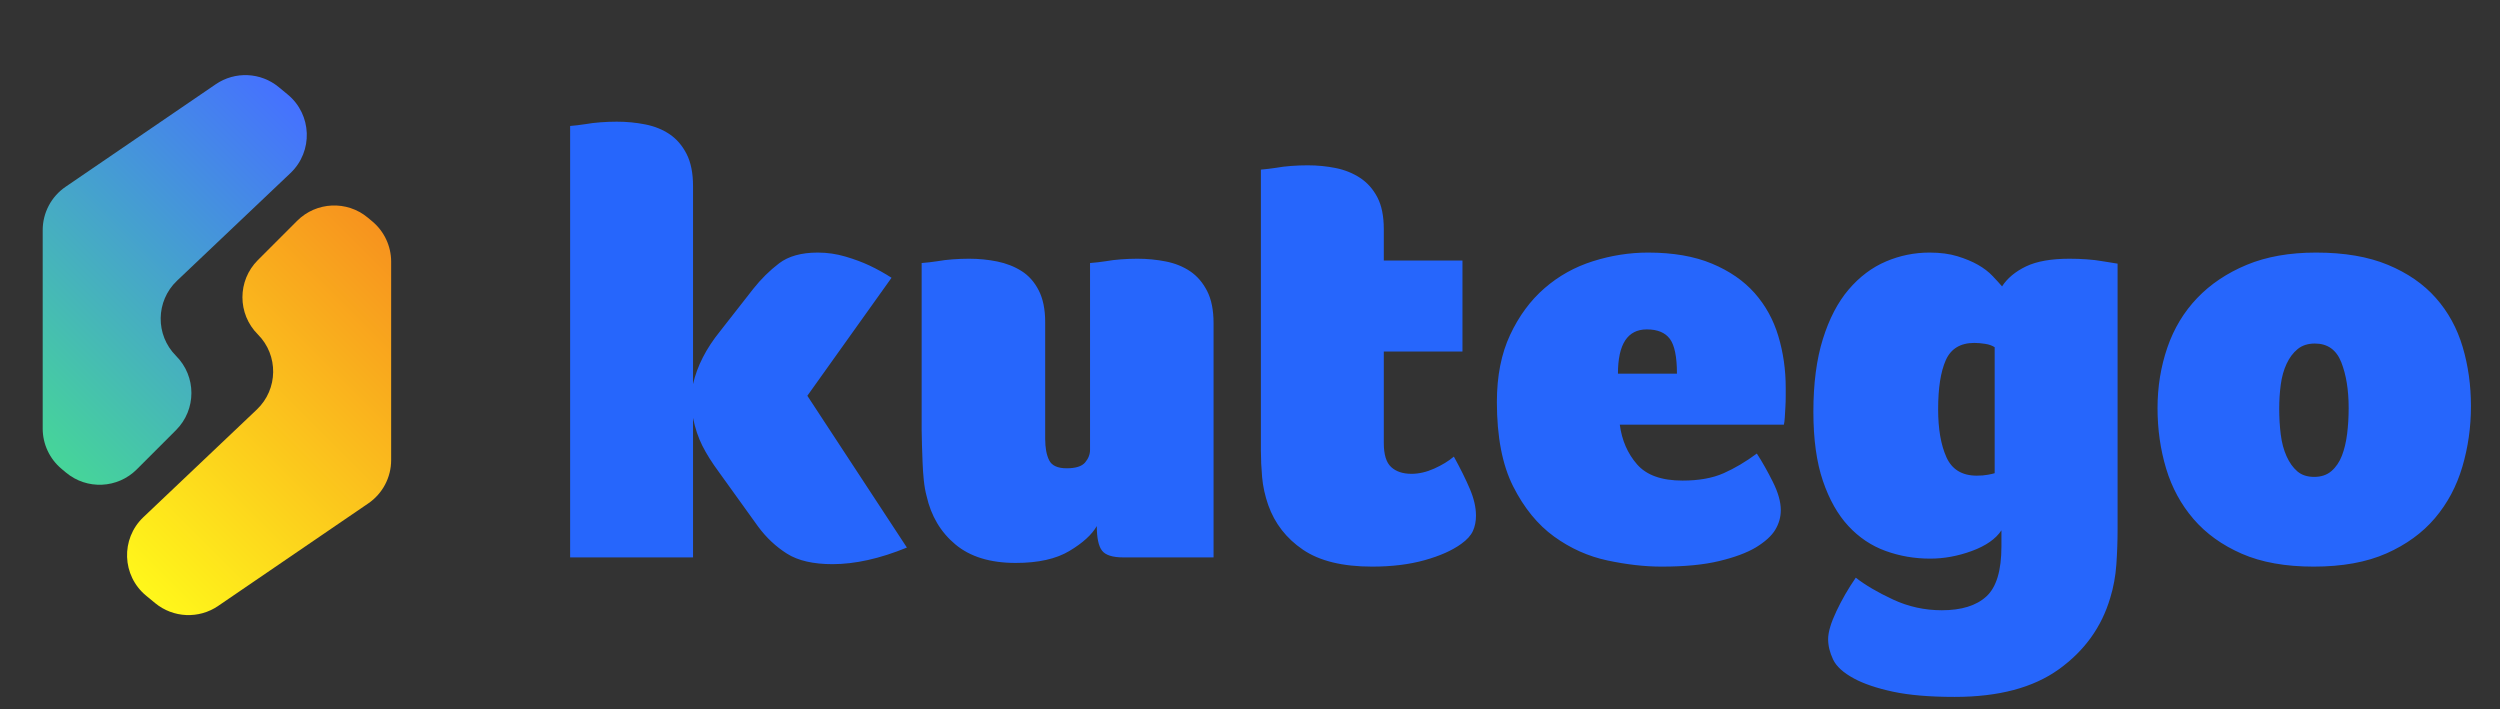
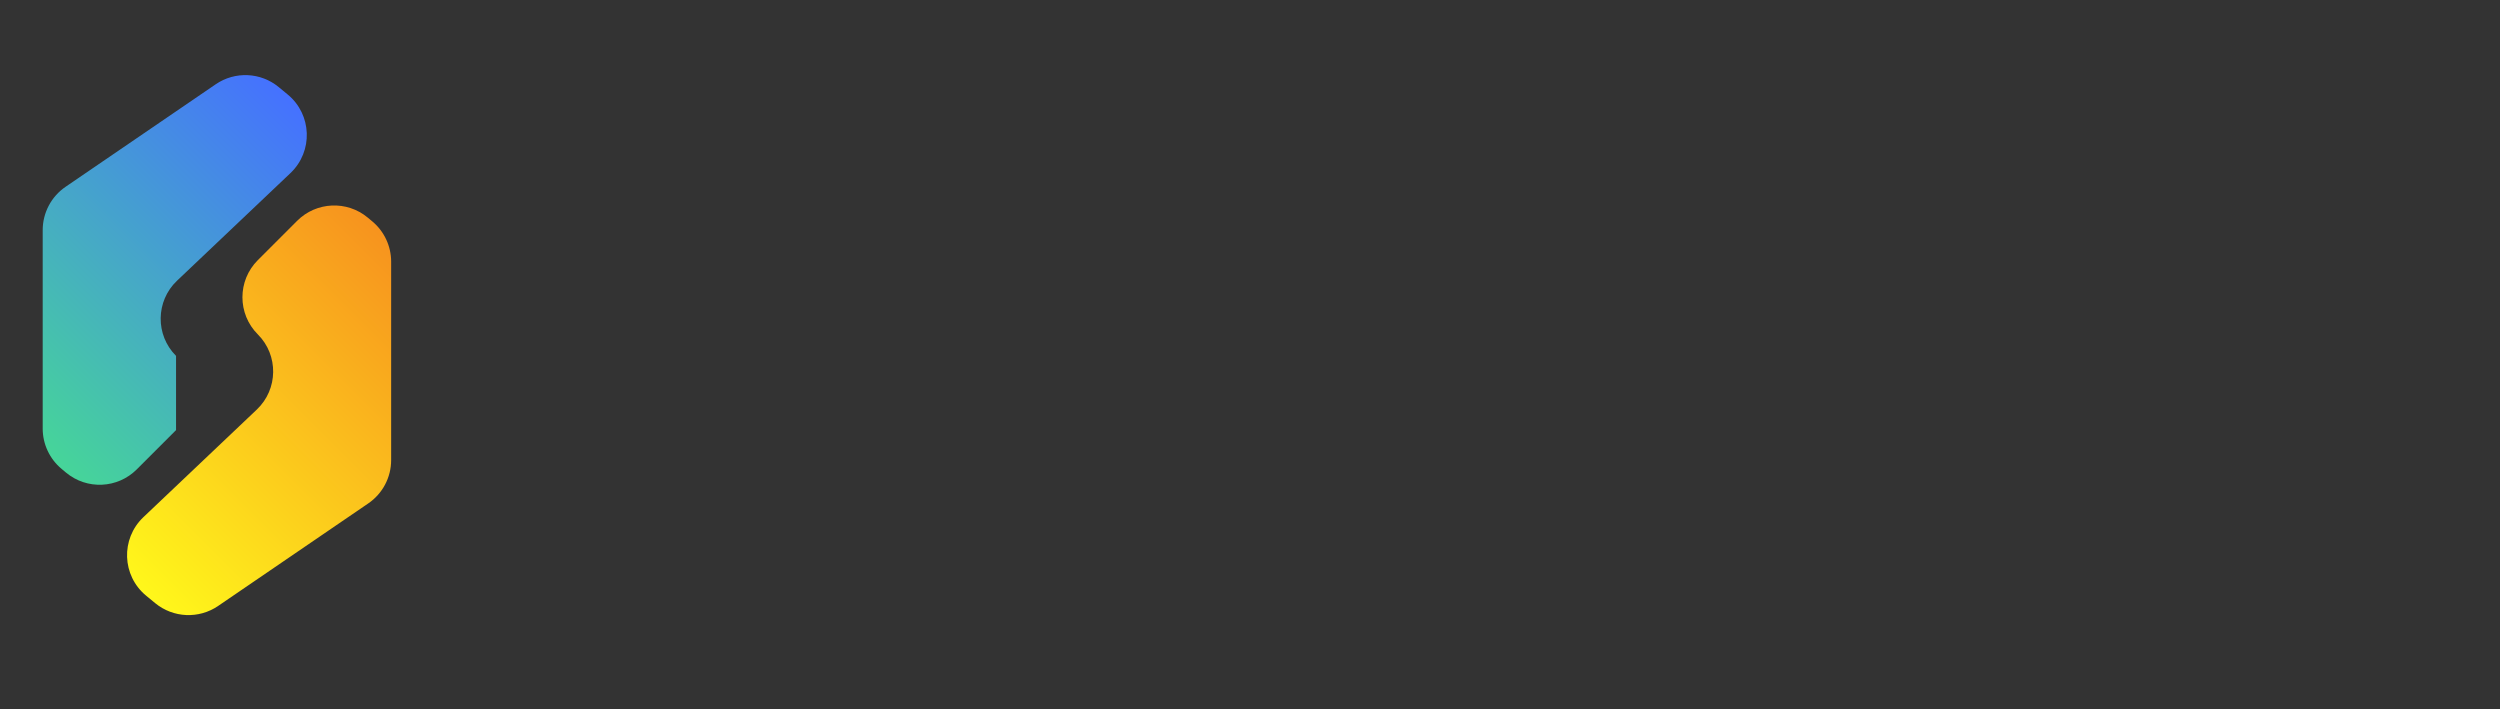
<svg xmlns="http://www.w3.org/2000/svg" width="1054" height="299" viewBox="0 0 1054 299">
  <rect x="0" y="0" width="1054" height="299" fill="#333333" stroke="none" />
  <g id="Gruppe">
    <linearGradient id="linearGradient1" x1="4.431" y1="176.271" x2="131.151" y2="49.551" gradientUnits="userSpaceOnUse">
      <stop offset="1e-05" stop-color="#46d599" stop-opacity="1" />
      <stop offset="1" stop-color="#4571ff" stop-opacity="1" />
    </linearGradient>
-     <path id="Pfad" fill="url(#linearGradient1)" stroke="none" d="M 121.29 39.84 L 117.5 36.71 C 109.9 30.45 99.08 29.97 90.96 35.52 L 27.65 78.75 C 21.61 82.88 18 89.71 18 97.03 L 18 100.71 C 18 106.21 18 115.21 18 120.71 L 18 180.68 C 18 187.25 20.92 193.47 25.96 197.68 L 27.84 199.25 C 36.63 206.58 49.56 205.99 57.65 197.9 L 74.22 181.33 C 82.86 172.69 82.86 158.68 74.22 150.04 L 74.22 150.04 C 65.42 141.24 65.61 126.91 74.64 118.34 L 122.45 72.98 C 132.1 63.82 131.55 48.29 121.29 39.84 Z" />
+     <path id="Pfad" fill="url(#linearGradient1)" stroke="none" d="M 121.29 39.84 L 117.5 36.71 C 109.9 30.45 99.08 29.97 90.96 35.52 L 27.65 78.75 C 21.61 82.88 18 89.71 18 97.03 L 18 100.71 C 18 106.21 18 115.21 18 120.71 L 18 180.68 C 18 187.25 20.92 193.47 25.96 197.68 L 27.84 199.25 C 36.63 206.58 49.56 205.99 57.65 197.9 L 74.22 181.33 L 74.22 150.04 C 65.42 141.24 65.61 126.91 74.64 118.34 L 122.45 72.98 C 132.1 63.82 131.55 48.29 121.29 39.84 Z" />
  </g>
  <g id="g1">
    <linearGradient id="linearGradient2" x1="51.767" y1="241.449" x2="178.487" y2="114.729" gradientUnits="userSpaceOnUse">
      <stop offset="1e-05" stop-color="#fff71b" stop-opacity="1" />
      <stop offset="1" stop-color="#f7931e" stop-opacity="1" />
    </linearGradient>
    <path id="path1" fill="url(#linearGradient2)" stroke="none" d="M 61.63 251.16 L 65.42 254.28 C 73.02 260.54 83.84 261.02 91.96 255.47 L 155.26 212.24 C 161.3 208.12 164.91 201.28 164.91 193.97 L 164.91 190.29 C 164.91 184.79 164.91 175.79 164.91 170.29 L 164.91 110.33 C 164.91 103.76 161.99 97.54 156.95 93.33 L 155.07 91.76 C 146.28 84.43 133.35 85.02 125.26 93.11 L 108.69 109.68 C 100.05 118.32 100.05 132.33 108.69 140.97 L 108.69 140.97 C 117.49 149.77 117.3 164.1 108.27 172.67 L 60.46 218.03 C 50.82 227.18 51.36 242.71 61.63 251.16 Z" />
  </g>
-   <path id="kutego" fill="#2666fc" fill-rule="evenodd" stroke="none" d="M 1041.756 171.262 C 1041.756 180.071 1040.547 188.578 1038.128 196.783 C 1035.71 204.988 1031.867 212.199 1026.599 218.418 C 1021.33 224.636 1014.507 229.602 1006.13 233.316 C 997.752 237.03 987.518 238.886 975.427 238.886 C 963.508 238.886 953.403 237.073 945.112 233.445 C 936.821 229.818 930.041 224.938 924.773 218.806 C 919.504 212.674 915.661 205.592 913.243 197.56 C 910.825 189.528 909.616 181.021 909.616 172.039 C 909.616 163.057 910.997 154.55 913.761 146.518 C 916.525 138.486 920.714 131.533 926.327 125.66 C 931.941 119.787 938.894 115.124 947.185 111.669 C 955.476 108.214 965.235 106.487 976.463 106.487 C 988.382 106.487 998.486 108.214 1006.778 111.669 C 1015.069 115.124 1021.805 119.787 1026.987 125.66 C 1032.169 131.533 1035.926 138.399 1038.258 146.259 C 1040.59 154.118 1041.756 162.452 1041.756 171.262 Z M 990.195 172.039 C 990.195 164.439 989.159 158.005 987.086 152.736 C 985.013 147.468 981.3 144.834 975.945 144.834 C 973.008 144.834 970.59 145.611 968.69 147.166 C 966.79 148.72 965.235 150.793 964.026 153.384 C 962.817 155.975 961.997 158.911 961.565 162.193 C 961.133 165.475 960.917 168.843 960.917 172.298 C 960.917 176.098 961.133 179.726 961.565 183.18 C 961.997 186.635 962.817 189.701 964.026 192.378 C 965.235 195.056 966.747 197.172 968.56 198.726 C 970.374 200.281 972.749 201.058 975.686 201.058 C 978.622 201.058 981.04 200.238 982.94 198.597 C 984.841 196.956 986.309 194.797 987.345 192.119 C 988.382 189.442 989.116 186.376 989.547 182.921 C 989.979 179.467 990.195 175.839 990.195 172.039 Z M 892.774 223.081 C 892.774 228.091 892.601 233.057 892.256 237.98 C 891.911 242.903 891.047 247.609 889.665 252.101 C 886.038 264.365 878.826 274.383 868.03 282.156 C 857.234 289.929 842.596 293.815 824.113 293.815 C 813.576 293.815 804.897 293.081 798.074 291.613 C 791.251 290.145 785.766 288.288 781.621 286.042 C 777.13 283.624 774.193 280.947 772.812 278.01 C 771.43 275.074 770.739 272.224 770.739 269.46 C 770.739 266.524 771.905 262.594 774.237 257.671 C 776.568 252.748 779.289 248.041 782.398 243.55 C 786.371 246.659 791.596 249.725 798.074 252.748 C 804.551 255.771 811.417 257.282 818.672 257.282 C 826.963 257.282 833.225 255.339 837.457 251.453 C 841.689 247.566 843.805 240.527 843.805 230.336 L 843.805 223.6 C 841.386 227.227 837.241 230.12 831.368 232.279 C 825.495 234.439 819.622 235.518 813.749 235.518 C 807.185 235.518 800.924 234.439 794.964 232.279 C 789.005 230.12 783.78 226.622 779.289 221.786 C 774.798 216.949 771.214 210.602 768.536 202.742 C 765.859 194.883 764.52 185.167 764.52 173.594 C 764.52 161.675 765.859 151.441 768.536 142.89 C 771.214 134.34 774.841 127.388 779.419 122.033 C 783.996 116.678 789.221 112.749 795.094 110.244 C 800.967 107.739 807.099 106.487 813.49 106.487 C 817.981 106.487 821.911 107.005 825.279 108.042 C 828.647 109.078 831.541 110.287 833.959 111.669 C 836.377 113.051 838.407 114.606 840.048 116.333 C 841.689 118.06 843.027 119.528 844.064 120.738 C 846.309 117.283 849.677 114.476 854.168 112.317 C 858.66 110.158 864.792 109.078 872.564 109.078 C 874.983 109.078 877.401 109.164 879.819 109.337 C 882.237 109.51 884.397 109.769 886.297 110.114 C 888.542 110.46 890.701 110.805 892.774 111.151 Z M 817.117 172.557 C 817.117 180.848 818.283 187.585 820.615 192.767 C 822.947 197.949 827.222 200.54 833.441 200.54 C 835.168 200.54 836.722 200.41 838.104 200.151 C 839.486 199.892 840.436 199.676 840.954 199.503 L 840.954 146.388 C 839.918 145.697 838.579 145.222 836.938 144.963 C 835.297 144.704 833.786 144.575 832.404 144.575 C 826.531 144.575 822.515 146.993 820.356 151.829 C 818.197 156.666 817.117 163.575 817.117 172.557 Z M 709.332 202.613 C 716.242 202.613 722.028 201.576 726.692 199.503 C 731.356 197.431 736.02 194.667 740.683 191.212 C 742.929 194.667 745.174 198.64 747.42 203.131 C 749.665 207.622 750.788 211.595 750.788 215.049 C 750.788 217.986 750.011 220.75 748.456 223.341 C 746.902 225.932 744.138 228.436 740.165 230.854 C 736.365 233.1 731.226 235 724.749 236.555 C 718.271 238.109 710.196 238.886 700.523 238.886 C 693.441 238.886 685.841 238.023 677.722 236.296 C 669.604 234.568 662.09 231.2 655.181 226.191 C 648.271 221.181 642.528 214.143 637.951 205.074 C 633.373 196.006 631.085 184.13 631.085 169.448 C 631.085 158.566 632.941 149.152 636.655 141.206 C 640.369 133.261 645.205 126.697 651.165 121.515 C 657.124 116.333 663.947 112.533 671.634 110.114 C 679.32 107.696 687.05 106.487 694.823 106.487 C 705.36 106.487 714.342 108.042 721.769 111.151 C 729.197 114.26 735.199 118.406 739.776 123.588 C 744.354 128.77 747.679 134.815 749.752 141.725 C 751.825 148.634 752.861 155.889 752.861 163.489 C 752.861 164.352 752.861 165.518 752.861 166.987 C 752.861 168.455 752.818 169.966 752.731 171.521 C 752.645 173.075 752.559 174.544 752.472 175.926 C 752.386 177.307 752.256 178.344 752.084 179.035 L 682.904 179.035 C 683.768 185.599 686.186 191.169 690.159 195.747 C 694.132 200.324 700.523 202.613 709.332 202.613 Z M 707 157.53 C 707 150.447 706.007 145.568 704.021 142.89 C 702.034 140.213 698.796 138.874 694.305 138.874 C 686.186 138.874 682.127 145.093 682.127 157.53 Z M 534.7 212.977 C 533.318 209.004 532.454 205.074 532.109 201.188 C 531.763 197.301 531.591 193.544 531.591 189.917 L 531.591 71.509 C 533.664 71.336 535.823 71.077 538.068 70.732 C 539.968 70.386 542.084 70.127 544.416 69.954 C 546.748 69.781 549.037 69.695 551.282 69.695 C 555.428 69.695 559.401 70.084 563.201 70.861 C 567.001 71.638 570.412 73.02 573.435 75.007 C 576.458 76.993 578.876 79.714 580.69 83.168 C 582.504 86.623 583.41 91.114 583.41 96.641 L 583.41 109.855 L 616.575 109.855 L 616.575 148.202 L 583.41 148.202 L 583.41 186.808 C 583.41 191.644 584.447 195.012 586.52 196.913 C 588.592 198.813 591.443 199.763 595.07 199.763 C 598.179 199.763 601.375 199.028 604.657 197.56 C 607.938 196.092 610.702 194.408 612.948 192.508 C 615.711 197.517 617.957 202.051 619.684 206.111 C 621.412 210.17 622.275 213.927 622.275 217.381 C 622.275 219.8 621.843 221.959 620.98 223.859 C 620.116 225.759 618.475 227.573 616.057 229.3 C 612.257 232.064 607.118 234.352 600.641 236.166 C 594.163 237.98 586.779 238.886 578.488 238.886 C 566.051 238.886 556.335 236.511 549.339 231.761 C 542.343 227.011 537.464 220.75 534.7 212.977 Z M 511.64 235 L 473.553 235 C 469.062 235 466.082 234.05 464.614 232.15 C 463.146 230.25 462.411 226.795 462.411 221.786 C 460.339 225.413 456.495 228.911 450.882 232.279 C 445.268 235.648 437.711 237.332 428.21 237.332 C 417.501 237.332 409.037 234.741 402.819 229.559 C 396.6 224.377 392.541 217.554 390.641 209.09 C 390.123 207.19 389.734 204.988 389.475 202.483 C 389.216 199.978 389.043 197.474 388.957 194.969 C 388.871 192.465 388.784 190.003 388.698 187.585 C 388.612 185.167 388.568 183.094 388.568 181.367 L 388.568 110.892 C 390.814 110.719 393.059 110.46 395.305 110.114 C 397.205 109.769 399.321 109.51 401.653 109.337 C 403.985 109.164 406.273 109.078 408.519 109.078 C 412.665 109.078 416.637 109.467 420.437 110.244 C 424.238 111.021 427.649 112.36 430.672 114.26 C 433.695 116.16 436.113 118.881 437.927 122.422 C 439.74 125.963 440.647 130.411 440.647 135.765 L 440.647 184.994 C 440.647 188.794 441.209 191.817 442.331 194.062 C 443.454 196.308 445.915 197.431 449.716 197.431 C 453.516 197.431 456.107 196.61 457.489 194.969 C 458.87 193.328 459.561 191.558 459.561 189.658 L 459.561 110.892 C 461.807 110.719 464.052 110.46 466.298 110.114 C 468.198 109.769 470.314 109.51 472.646 109.337 C 474.978 109.164 477.266 109.078 479.512 109.078 C 483.658 109.078 487.674 109.467 491.56 110.244 C 495.447 111.021 498.858 112.403 501.794 114.39 C 504.731 116.376 507.106 119.14 508.92 122.681 C 510.733 126.222 511.64 130.756 511.64 136.283 Z M 303.066 198.985 C 300.129 195.012 297.797 191.299 296.07 187.844 C 294.343 184.389 293.047 180.503 292.184 176.185 L 292.184 235 L 240.364 235 L 240.364 53.113 C 242.437 52.94 244.596 52.681 246.841 52.335 C 248.741 51.99 250.857 51.731 253.189 51.558 C 255.521 51.385 257.81 51.299 260.055 51.299 C 264.201 51.299 268.217 51.688 272.104 52.465 C 275.99 53.242 279.401 54.624 282.338 56.611 C 285.274 58.597 287.649 61.361 289.463 64.902 C 291.277 68.443 292.184 72.977 292.184 78.504 L 292.184 161.934 C 293.047 158.134 294.429 154.377 296.329 150.663 C 298.229 146.95 300.648 143.279 303.584 139.652 L 317.575 121.774 C 320.857 117.628 324.485 114.044 328.457 111.021 C 332.43 107.999 337.871 106.487 344.781 106.487 C 348.754 106.487 352.64 107.048 356.44 108.171 C 360.24 109.294 363.608 110.546 366.545 111.928 C 369.827 113.483 372.936 115.21 375.872 117.11 L 340.376 166.857 L 382.35 230.854 C 370.95 235.518 360.499 237.85 350.999 237.85 C 342.881 237.85 336.49 236.382 331.826 233.445 C 327.162 230.509 323.103 226.709 319.648 222.045 Z" />
</svg>